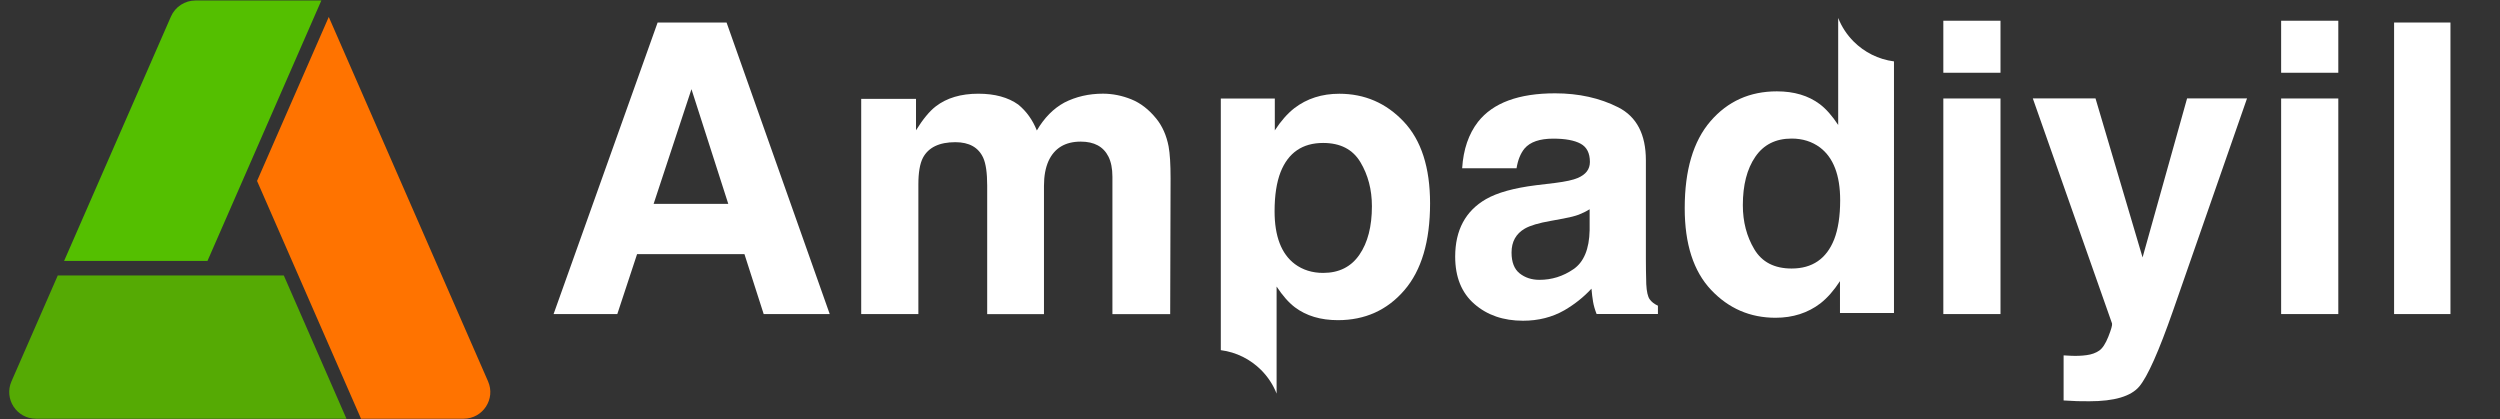
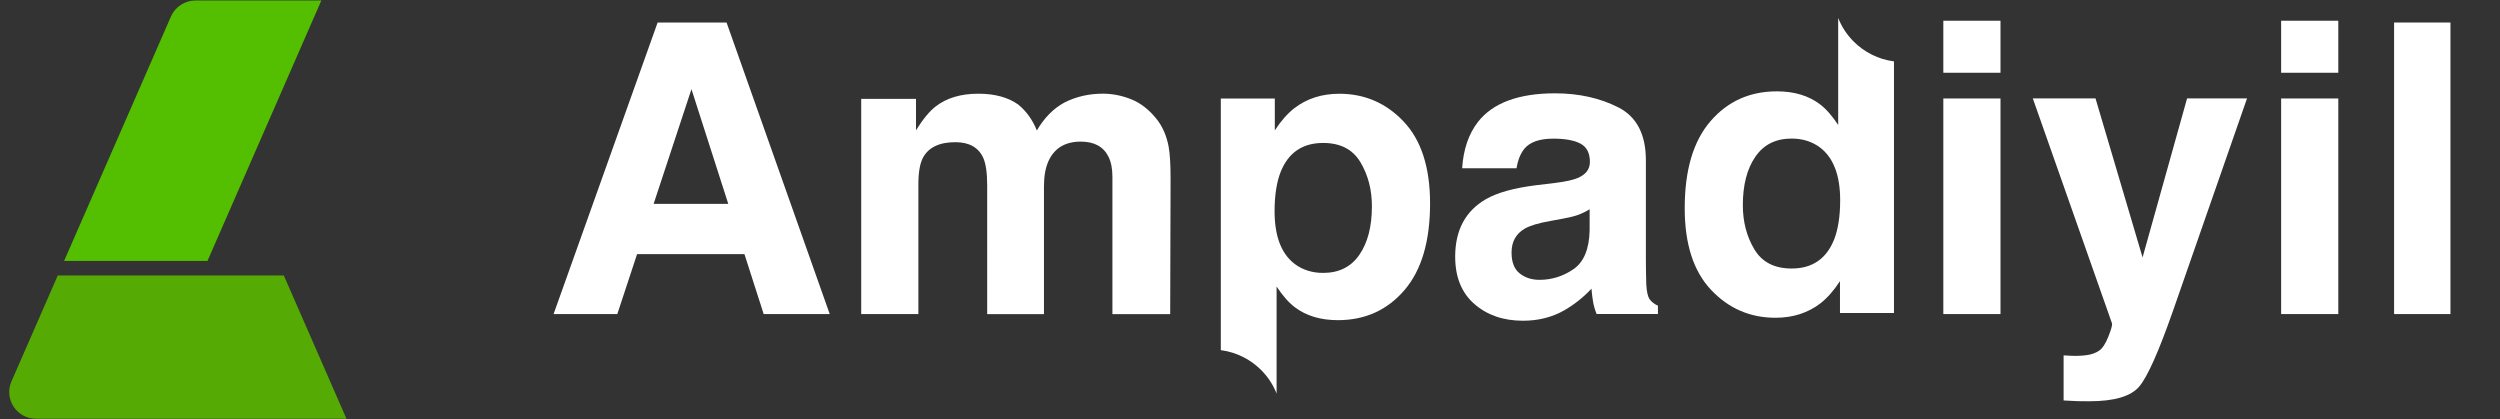
<svg xmlns="http://www.w3.org/2000/svg" version="1.1" id="Layer_1" x="0px" y="0px" viewBox="0 0 656 110" style="enable-background:new 0 0 656 110;" xml:space="preserve">
  <rect x="0" y="0" width="656" height="110" fill="#333333" stroke="none" />
  <style type="text/css">
	.st0{fill:#FFFFFF;}
	.st1{fill:#ffffff;}
	.st2{fill:#54BF00;}
	.st3{fill:#FF7300;}
	.st4{fill:#55AA04;}
</style>
  <g>
    <path class="st2" d="M84.32,0.13L54.44,68.47H16.82L44.86,4.33c1.12-2.55,3.64-4.2,6.42-4.2H84.32z" />
-     <path class="st3" d="M121.66,109.87H94.73L67.45,47.48L86.27,4.45l41.8,95.63C130.09,104.69,126.7,109.87,121.66,109.87z" />
    <path class="st4" d="M74.47,72.28h-21.7h-6.5H15.16L3.01,100.07c-2.02,4.62,1.37,9.8,6.41,9.8h20.4h6.52h54.57L74.47,72.28z" />
  </g>
  <g>
    <g>
      <g>
        <g>
          <path class="st1" d="M172.56,5.91h18.09l27.07,76.5h-17.33l-5.05-15.73h-28.17l-5.19,15.73h-16.72L172.56,5.91z M171.51,53.5      h19.59l-9.66-30.1L171.51,53.5z" />
        </g>
      </g>
      <g>
        <g>
-           <path class="st1" d="M296.83,26.05c2.42,0.97,4.62,2.66,6.59,5.09c1.59,1.97,2.66,4.39,3.22,7.27c0.35,1.9,0.52,4.69,0.52,8.36      l-0.1,35.65H291.9V46.39c0-2.14-0.35-3.91-1.04-5.29c-1.32-2.63-3.74-3.94-7.27-3.94c-4.08,0-6.9,1.7-8.46,5.09      c-0.8,1.8-1.19,3.96-1.19,6.49v33.68h-14.9V48.73c0-3.36-0.35-5.79-1.04-7.32c-1.25-2.73-3.68-4.1-7.32-4.1      c-4.22,0-7.06,1.37-8.51,4.1c-0.8,1.56-1.19,3.88-1.19,6.95v34.05h-15V25.94h14.38v8.25c1.83-2.94,3.56-5.03,5.19-6.28      c2.87-2.21,6.59-3.32,11.16-3.32c4.32,0,7.82,0.95,10.48,2.85c2.15,1.76,3.77,4.03,4.88,6.8c1.94-3.32,4.34-5.76,7.21-7.32      c3.04-1.56,6.44-2.34,10.17-2.34C291.95,24.59,294.41,25.08,296.83,26.05z" />
+           <path class="st1" d="M296.83,26.05c2.42,0.97,4.62,2.66,6.59,5.09c1.59,1.97,2.66,4.39,3.22,7.27c0.35,1.9,0.52,4.69,0.52,8.36      l-0.1,35.65H291.9V46.39c0-2.14-0.35-3.91-1.04-5.29c-1.32-2.63-3.74-3.94-7.27-3.94c-4.08,0-6.9,1.7-8.46,5.09      c-0.8,1.8-1.19,3.96-1.19,6.49v33.68h-14.9V48.73c0-3.36-0.35-5.79-1.04-7.32c-1.25-2.73-3.68-4.1-7.32-4.1      c-4.22,0-7.06,1.37-8.51,4.1c-0.8,1.56-1.19,3.88-1.19,6.95v34.05h-15V25.94h14.38v8.25c1.83-2.94,3.56-5.03,5.19-6.28      c2.87-2.21,6.59-3.32,11.16-3.32c4.32,0,7.82,0.95,10.48,2.85c2.15,1.76,3.77,4.03,4.88,6.8c1.94-3.32,4.34-5.76,7.21-7.32      c3.04-1.56,6.44-2.34,10.17-2.34C291.95,24.59,294.41,25.08,296.83,26.05" />
        </g>
      </g>
      <g>
        <g>
          <path class="st1" d="M368.33,31.91c-4.61-4.88-10.25-7.31-16.9-7.31c-4.56,0-8.5,1.26-11.8,3.79c-1.81,1.42-3.52,3.36-5.12,5.82      v-8.36h-14.17v66.03c4.11,0.53,7.78,2.42,10.57,5.2c1.75,1.75,3.15,3.85,4.07,6.2V75.19c1.57,2.39,3.17,4.2,4.81,5.45      c3,2.25,6.75,3.37,11.28,3.37c7.1,0,12.91-2.61,17.42-7.84c4.51-5.23,6.76-12.82,6.76-22.79      C375.25,43.95,372.94,36.79,368.33,31.91z M356.71,66.84c-2.18,3.18-5.35,4.77-9.52,4.77c-2.87,0-5.35-0.78-7.45-2.34      c-3.52-2.67-5.29-7.28-5.29-13.85c0-4.15,0.53-7.58,1.58-10.28c2.02-5.08,5.74-7.63,11.16-7.63c4.51,0,7.77,1.68,9.78,5.04      c2.01,3.36,3.02,7.21,3.02,11.57C359.99,59.42,358.9,63.66,356.71,66.84z" />
        </g>
      </g>
      <g>
        <g>
          <path class="st1" d="M448.99,76.07c4.61,4.88,10.25,7.31,16.9,7.31c4.56,0,8.5-1.26,11.8-3.79c1.81-1.42,3.52-3.36,5.12-5.82      v8.36h14.17V16.11c-4.11-0.53-7.78-2.42-10.57-5.2c-1.75-1.75-3.15-3.85-4.07-6.2v28.08c-1.57-2.39-3.17-4.2-4.81-5.45      c-3-2.25-6.75-3.37-11.28-3.37c-7.1,0-12.91,2.61-17.42,7.84c-4.51,5.23-6.76,12.82-6.76,22.79      C442.06,64.02,444.37,71.18,448.99,76.07z M460.6,41.13c2.18-3.18,5.35-4.77,9.52-4.77c2.87,0,5.35,0.78,7.45,2.34      c3.52,2.67,5.29,7.28,5.29,13.85c0,4.15-0.53,7.58-1.58,10.28c-2.02,5.08-5.74,7.63-11.16,7.63c-4.51,0-7.77-1.68-9.78-5.04      c-2.01-3.36-3.02-7.21-3.02-11.57C457.32,48.56,458.41,44.32,460.6,41.13z" />
        </g>
      </g>
      <g>
        <g>
          <path class="st1" d="M408.09,48c2.75-0.35,4.72-0.78,5.91-1.3c2.13-0.9,3.19-2.3,3.19-4.2c0-2.32-0.82-3.92-2.45-4.8      c-1.63-0.88-4.02-1.32-7.18-1.32c-3.54,0-6.05,0.87-7.52,2.59c-1.05,1.28-1.75,3.01-2.1,5.19h-14.27      c0.31-4.95,1.7-9.01,4.17-12.2c3.93-4.98,10.67-7.47,20.22-7.47c6.22,0,11.74,1.23,16.58,3.68c4.83,2.46,7.24,7.09,7.24,13.91      v25.95c0,1.8,0.03,3.98,0.1,6.54c0.1,1.94,0.4,3.25,0.88,3.94c0.48,0.69,1.21,1.26,2.18,1.71v2.18h-16.09      c-0.45-1.14-0.76-2.21-0.93-3.22c-0.17-1-0.31-2.14-0.42-3.43c-2.05,2.21-4.42,4.1-7.1,5.66c-3.2,1.83-6.82,2.75-10.86,2.75      c-5.15,0-9.4-1.46-12.76-4.39c-3.36-2.92-5.04-7.07-5.04-12.43c0-6.95,2.7-11.99,8.1-15.1c2.96-1.69,7.32-2.91,13.07-3.63      L408.09,48z M417.13,54.9c-0.95,0.59-1.9,1.06-2.87,1.43c-0.97,0.36-2.29,0.7-3.97,1.01l-3.37,0.62      c-3.16,0.55-5.42,1.23-6.8,2.02c-2.33,1.35-3.49,3.44-3.49,6.28c0,2.53,0.71,4.35,2.13,5.48c1.42,1.12,3.15,1.69,5.19,1.69      c3.23,0,6.21-0.93,8.93-2.8c2.72-1.87,4.14-5.28,4.24-10.22V54.9z" />
        </g>
      </g>
      <g>
        <g>
          <path class="st1" d="M524.93,19.09h-15V5.44h15V19.09z M509.93,25.84h15v56.57h-15V25.84z" />
        </g>
      </g>
      <g>
        <g>
          <path class="st1" d="M541.49,93.25l1.87,0.1c1.45,0.07,2.84,0.02,4.15-0.16c1.31-0.17,2.42-0.57,3.32-1.19      c0.86-0.59,1.67-1.82,2.41-3.69c0.74-1.87,1.06-3.01,0.96-3.43l-20.79-59.06h16.45l12.35,41.73l11.68-41.73h15.73l-19.39,55.64      c-3.75,10.73-6.71,17.38-8.89,19.96c-2.18,2.58-6.55,3.87-13.09,3.87c-1.32,0-2.37-0.01-3.17-0.03      c-0.8-0.02-1.99-0.08-3.59-0.18V93.25z" />
        </g>
      </g>
      <g>
        <g>
          <path class="st1" d="M613.57,19.09h-15V5.44h15V19.09z M598.57,25.84h15v56.57h-15V25.84z" />
        </g>
      </g>
      <g>
        <g>
          <path class="st1" d="M643,82.41h-14.79V5.91H643V82.41z" />
        </g>
      </g>
    </g>
  </g>
</svg>